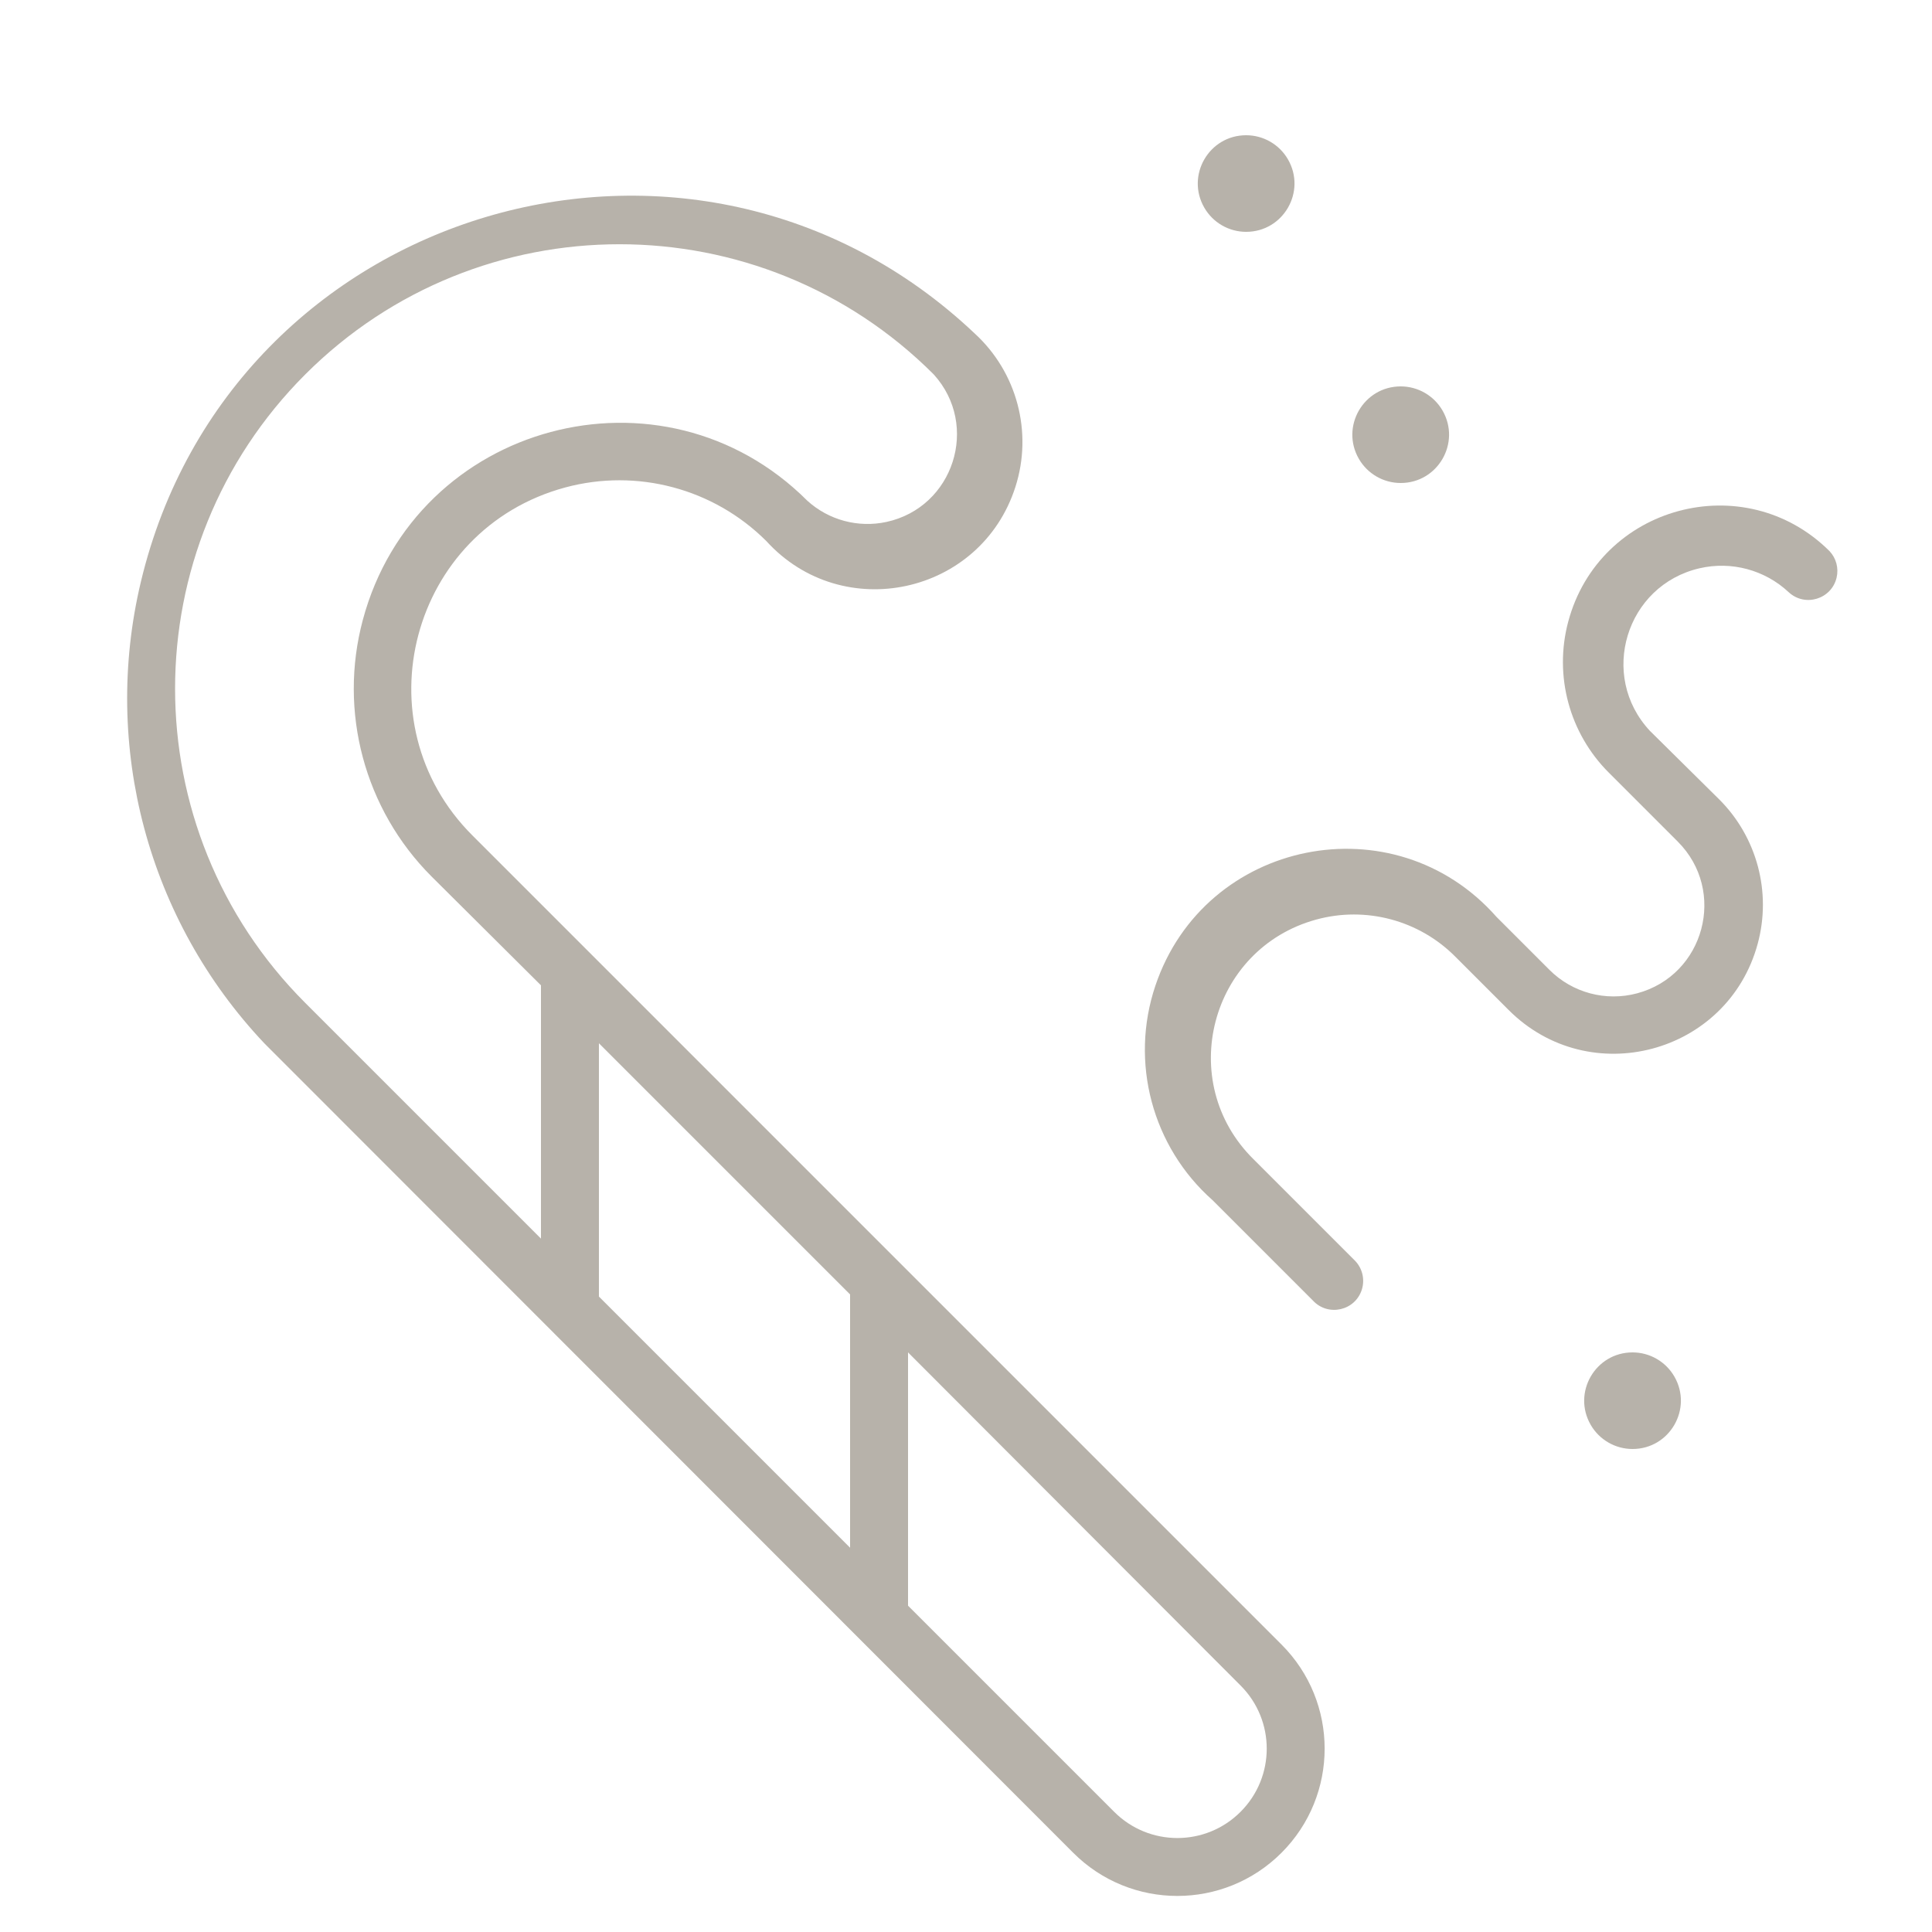
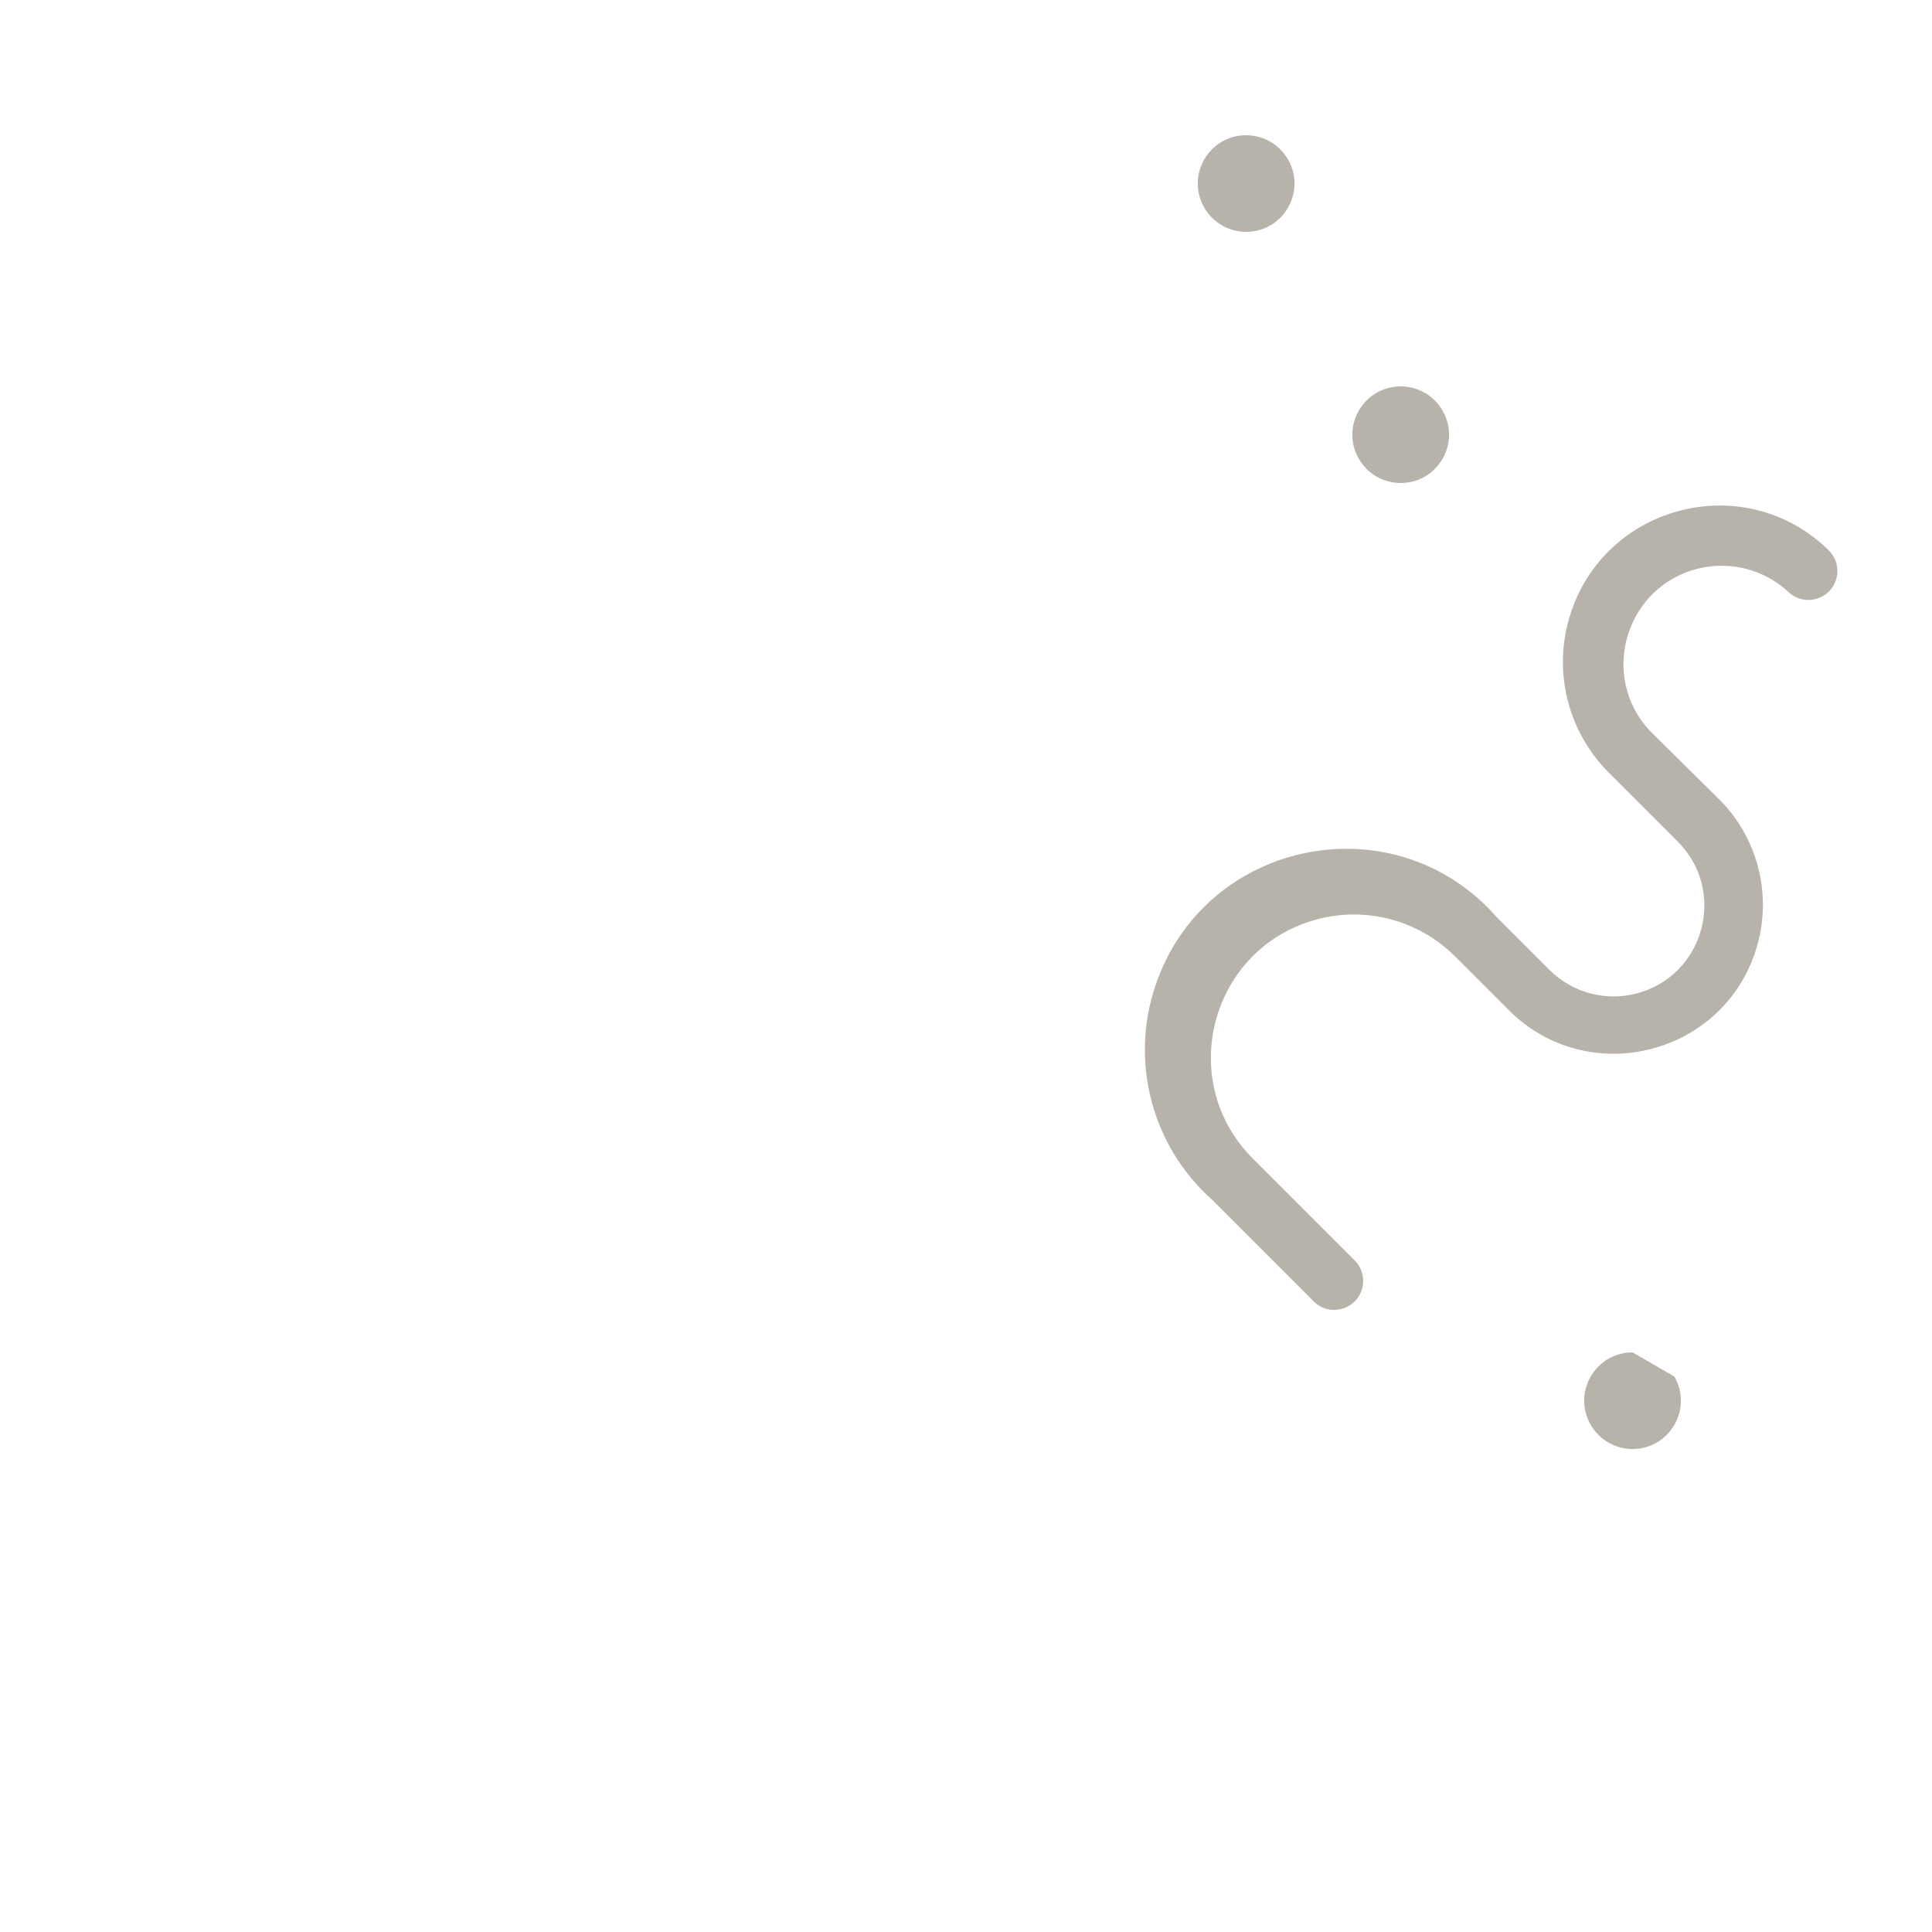
<svg xmlns="http://www.w3.org/2000/svg" viewBox="0 0 100.00 100.00" data-guides="{&quot;vertical&quot;:[],&quot;horizontal&quot;:[]}">
  <defs />
-   <path fill="#b7b2aa" stroke="#b7b2aa" fill-opacity="1" stroke-width="0" stroke-opacity="1" color="rgb(51, 51, 51)" fill-rule="evenodd" id="tSvg2e7d708edf" title="Path 1" d="M24.46 43.25C18.59 37.4 21.255 27.389 29.257 25.231C32.97 24.229 36.936 25.285 39.66 28C43.604 32.342 50.769 30.787 52.558 25.201C53.465 22.369 52.642 19.269 50.45 17.26C35.91 3.505 11.933 10.648 7.291 30.117C5.257 38.646 7.659 47.626 13.68 54C27.637 67.967 41.593 81.933 55.55 95.9C58.526 98.878 63.354 98.878 66.33 95.9C69.308 92.924 69.308 88.096 66.33 85.12C52.373 71.163 38.417 57.207 24.46 43.25ZM44 67C44 71.37 44 75.74 44 80.11C39.667 75.777 35.333 71.443 31 67.11C31 62.74 31 58.37 31 54C35.333 58.333 39.667 62.667 44 67ZM15.8 19.38C24.782 10.396 39.348 10.396 48.33 19.38C50.724 22.02 49.362 26.262 45.879 27.016C44.419 27.331 42.896 26.923 41.79 25.92C34.304 18.434 21.521 21.859 18.78 32.085C17.509 36.831 18.866 41.896 22.34 45.37C24.227 47.247 26.113 49.123 28 51C28 55.37 28 59.74 28 64.11C23.933 60.043 19.867 55.977 15.8 51.91C6.816 42.928 6.816 28.362 15.8 19.38ZM64.21 93.78C62.405 95.588 59.475 95.588 57.67 93.78C54.113 90.223 50.557 86.667 47 83.11C47 78.74 47 74.37 47 70C52.737 75.747 58.473 81.493 64.21 87.24C66.018 89.045 66.018 91.975 64.21 93.78Z" />
-   <path fill="#b7b2aa" stroke="#b7b2aa" fill-opacity="1" stroke-width="0" stroke-opacity="1" color="rgb(51, 51, 51)" fill-rule="evenodd" id="tSvg15649d6833b" title="Path 2" d="M94.7 28.53C90.285 24.134 82.768 26.166 81.168 32.188C80.426 34.982 81.231 37.96 83.28 40C84.467 41.187 85.653 42.373 86.84 43.56C89.396 46.116 88.226 50.48 84.735 51.415C83.115 51.849 81.386 51.386 80.2 50.2C79.287 49.287 78.373 48.373 77.46 47.46C72.166 41.455 62.356 43.432 59.802 51.02C58.47 54.978 59.635 59.35 62.76 62.12C64.493 63.853 66.227 65.587 67.96 67.32C68.747 68.165 70.154 67.841 70.492 66.737C70.66 66.188 70.5 65.591 70.08 65.2C68.347 63.467 66.613 61.733 64.88 60C60.827 55.998 62.626 49.108 68.119 47.599C70.698 46.89 73.459 47.629 75.34 49.53C76.253 50.443 77.167 51.357 78.08 52.27C82.268 56.473 89.435 54.567 90.981 48.839C91.699 46.18 90.944 43.341 89 41.39C87.8 40.203 86.6 39.017 85.4 37.83C82.731 34.972 84.157 30.296 87.967 29.414C89.614 29.032 91.344 29.496 92.58 30.65C93.425 31.437 94.805 31.015 95.064 29.89C95.176 29.404 95.04 28.895 94.7 28.53ZM64.5 7C62.575 7 61.373 9.083 62.335 10.75C62.782 11.524 63.607 12 64.5 12C66.424 12 67.627 9.917 66.665 8.25C66.219 7.476 65.393 7 64.5 7ZM72.5 20C70.576 20 69.373 22.083 70.335 23.75C70.781 24.523 71.607 25 72.5 25C74.424 25 75.627 22.917 74.665 21.25C74.219 20.477 73.393 20 72.5 20ZM84.5 70C82.576 70 81.373 72.083 82.335 73.75C82.781 74.523 83.607 75 84.5 75C86.424 75 87.627 72.917 86.665 71.25C86.219 70.477 85.393 70 84.5 70Z" />
+   <path fill="#b7b2aa" stroke="#b7b2aa" fill-opacity="1" stroke-width="0" stroke-opacity="1" color="rgb(51, 51, 51)" fill-rule="evenodd" id="tSvg15649d6833b" title="Path 2" d="M94.7 28.53C90.285 24.134 82.768 26.166 81.168 32.188C80.426 34.982 81.231 37.96 83.28 40C84.467 41.187 85.653 42.373 86.84 43.56C89.396 46.116 88.226 50.48 84.735 51.415C83.115 51.849 81.386 51.386 80.2 50.2C79.287 49.287 78.373 48.373 77.46 47.46C72.166 41.455 62.356 43.432 59.802 51.02C58.47 54.978 59.635 59.35 62.76 62.12C64.493 63.853 66.227 65.587 67.96 67.32C68.747 68.165 70.154 67.841 70.492 66.737C70.66 66.188 70.5 65.591 70.08 65.2C68.347 63.467 66.613 61.733 64.88 60C60.827 55.998 62.626 49.108 68.119 47.599C70.698 46.89 73.459 47.629 75.34 49.53C76.253 50.443 77.167 51.357 78.08 52.27C82.268 56.473 89.435 54.567 90.981 48.839C91.699 46.18 90.944 43.341 89 41.39C87.8 40.203 86.6 39.017 85.4 37.83C82.731 34.972 84.157 30.296 87.967 29.414C89.614 29.032 91.344 29.496 92.58 30.65C93.425 31.437 94.805 31.015 95.064 29.89C95.176 29.404 95.04 28.895 94.7 28.53ZM64.5 7C62.575 7 61.373 9.083 62.335 10.75C62.782 11.524 63.607 12 64.5 12C66.424 12 67.627 9.917 66.665 8.25C66.219 7.476 65.393 7 64.5 7ZM72.5 20C70.576 20 69.373 22.083 70.335 23.75C70.781 24.523 71.607 25 72.5 25C74.424 25 75.627 22.917 74.665 21.25C74.219 20.477 73.393 20 72.5 20ZM84.5 70C82.576 70 81.373 72.083 82.335 73.75C82.781 74.523 83.607 75 84.5 75C86.424 75 87.627 72.917 86.665 71.25Z" />
</svg>